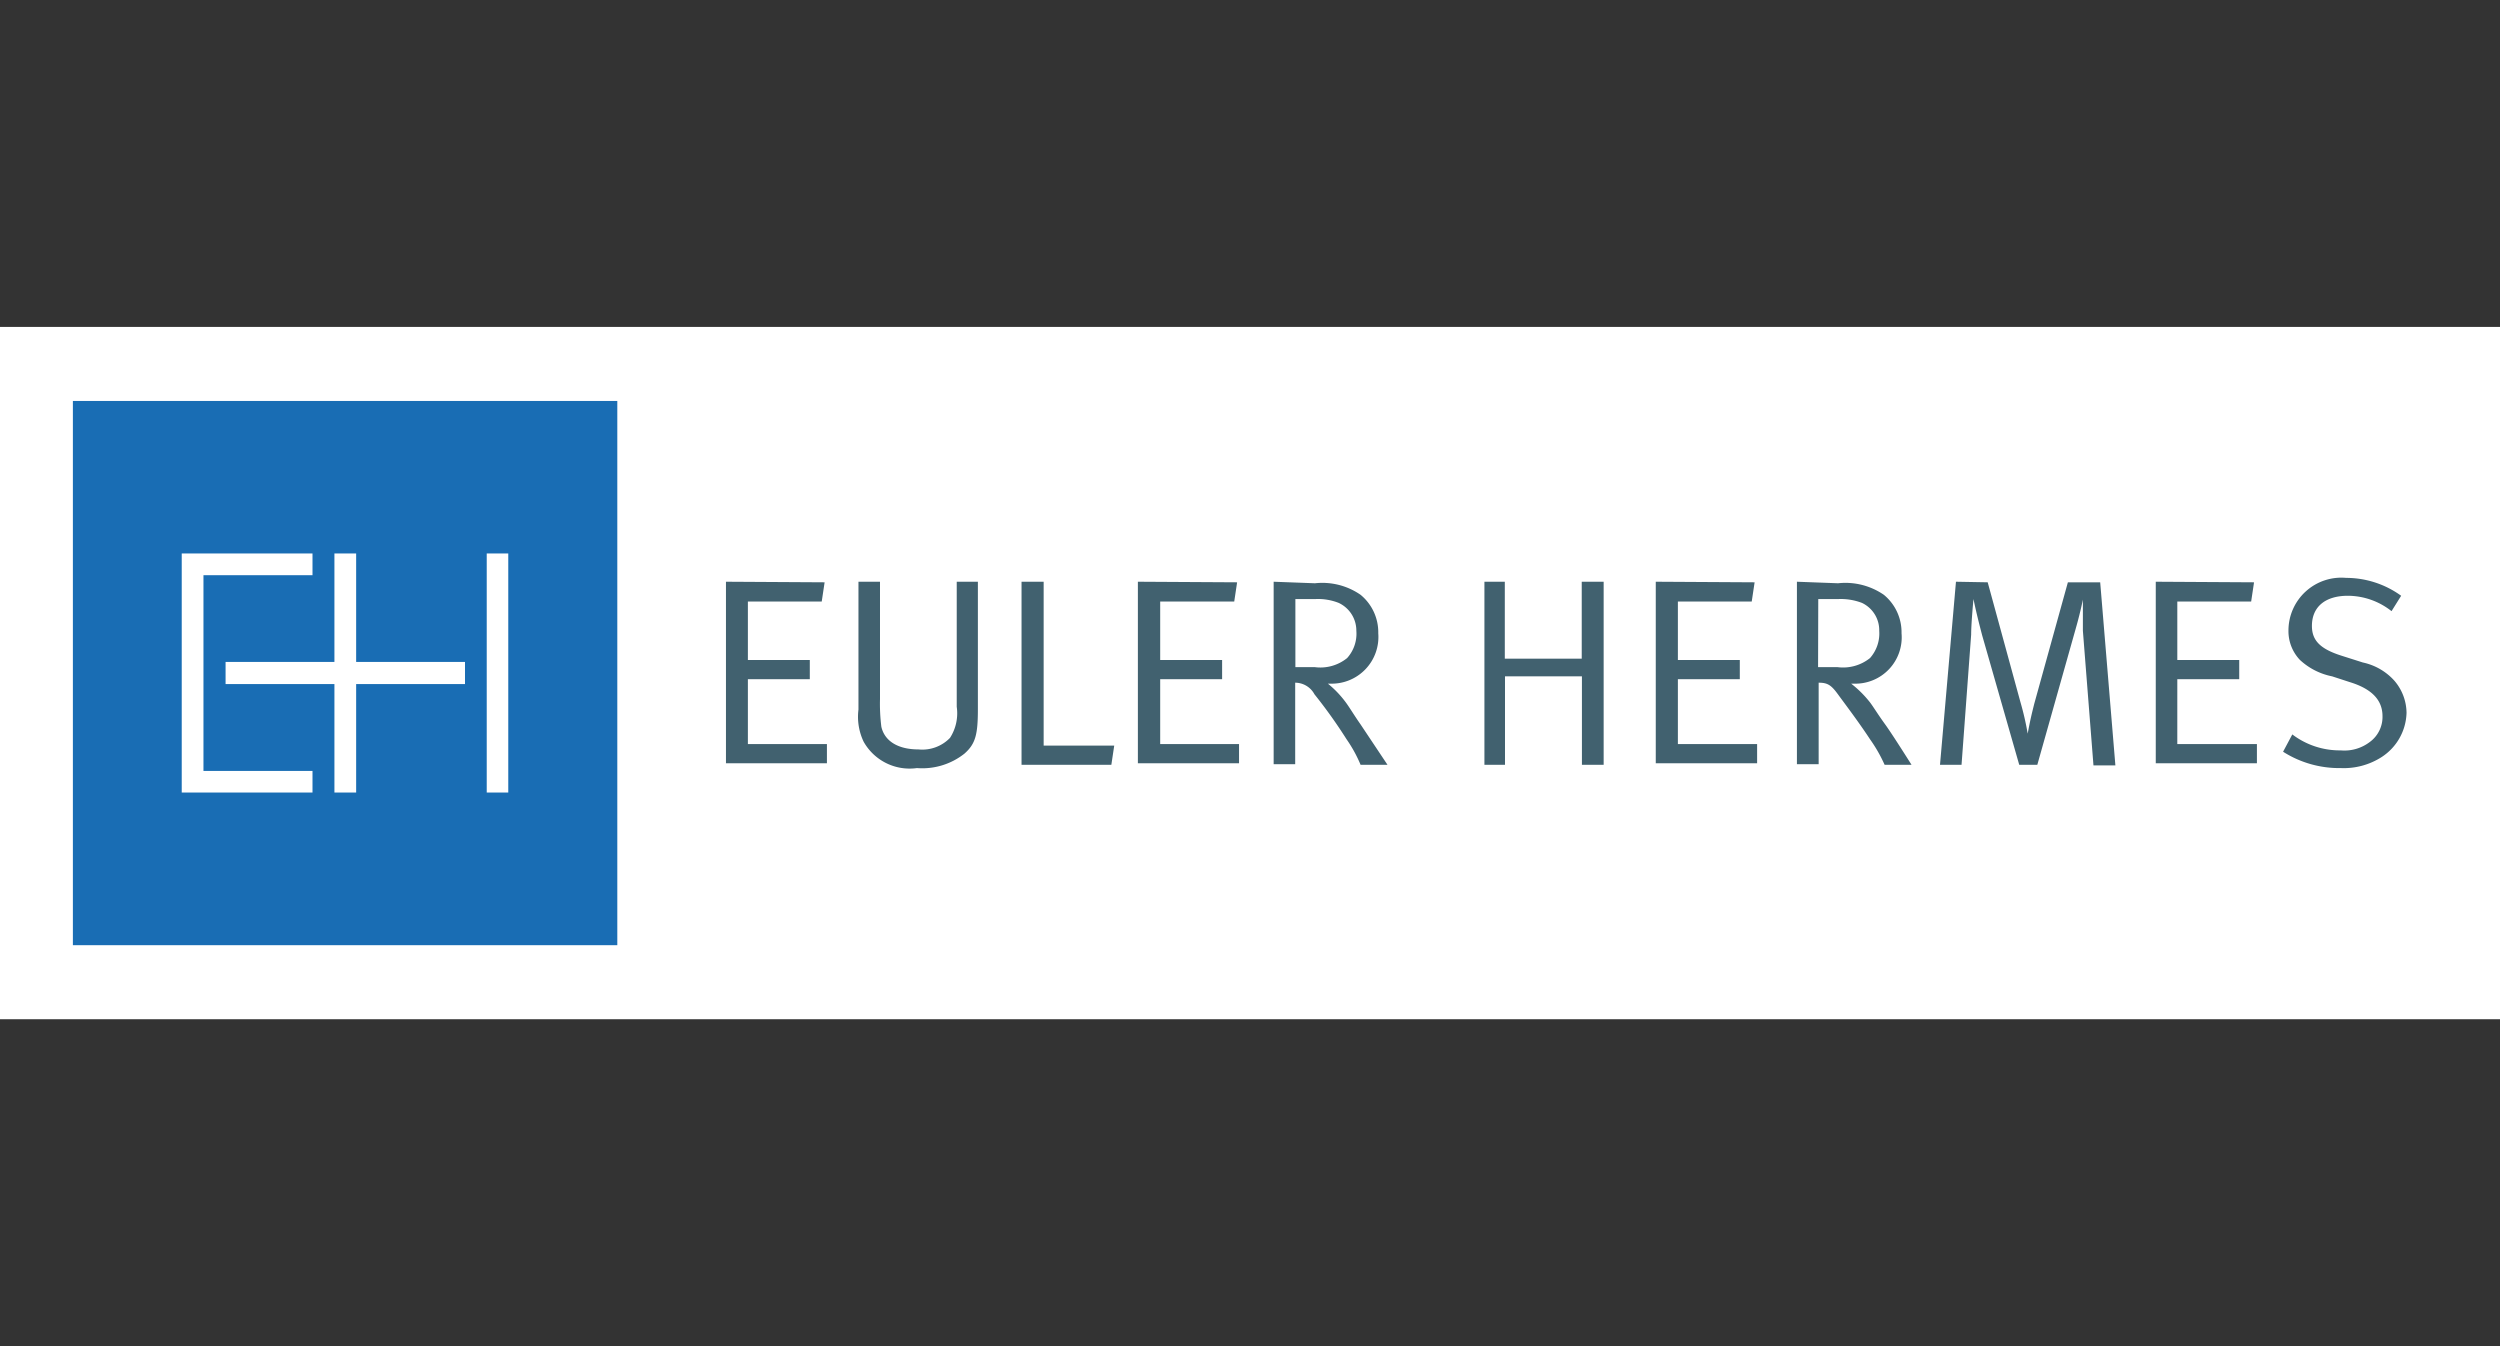
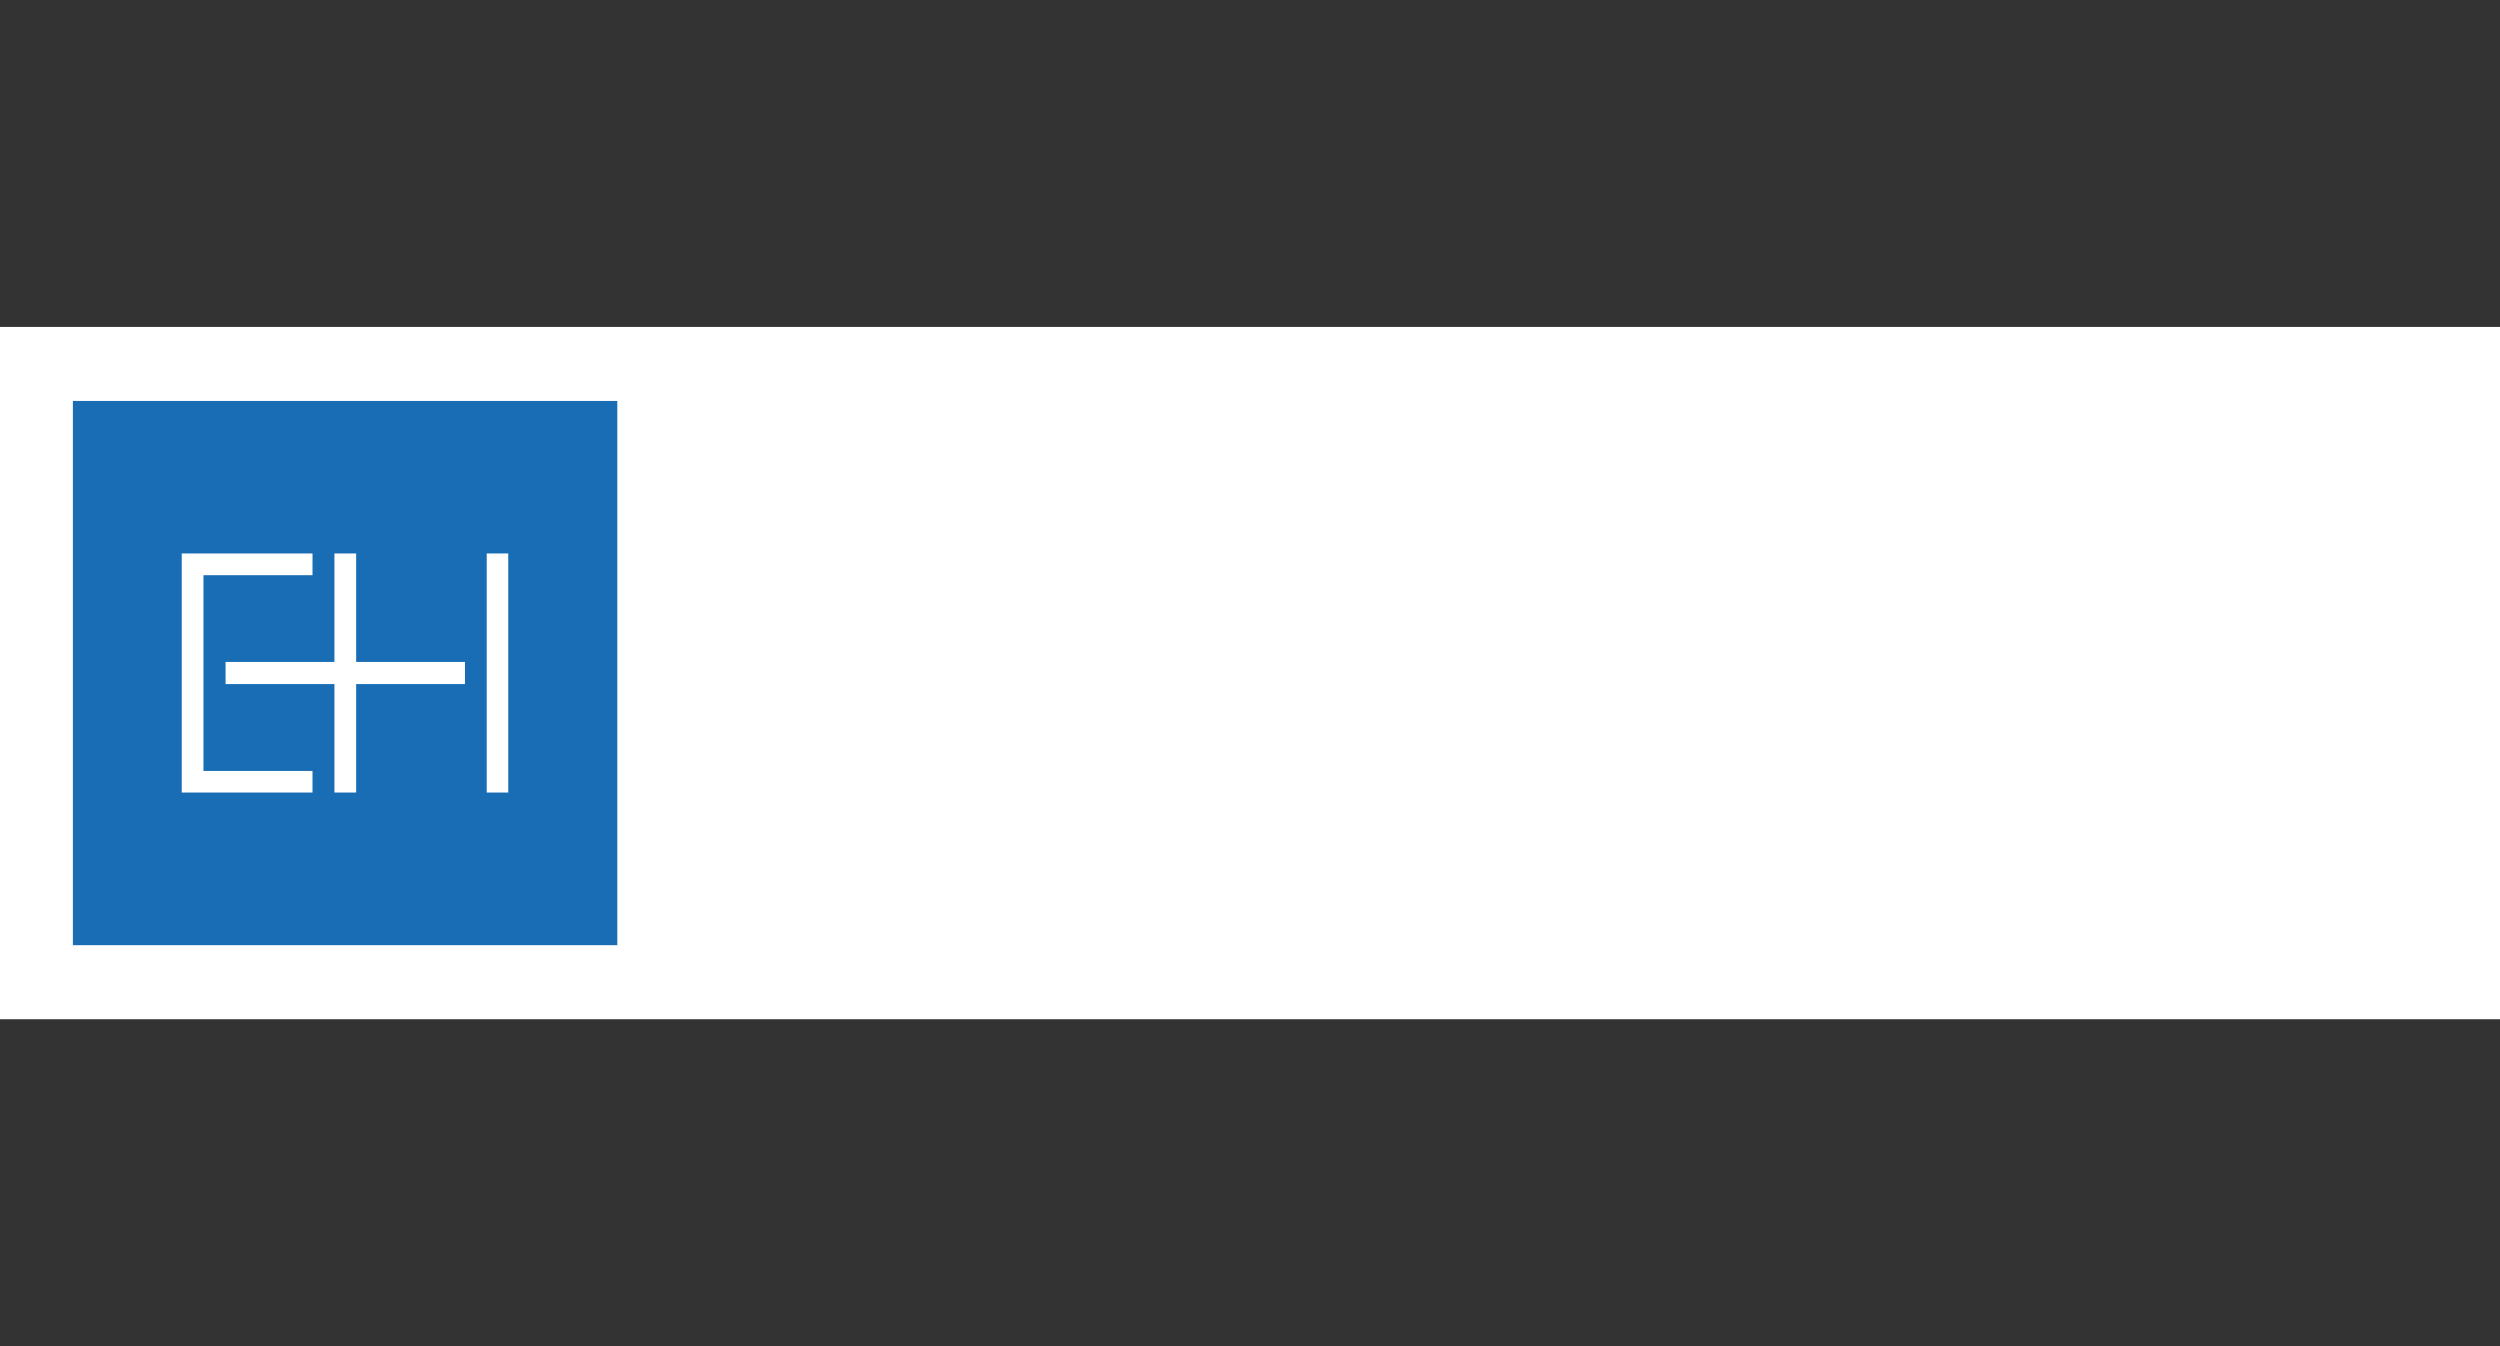
<svg xmlns="http://www.w3.org/2000/svg" id="Vrstva_1" data-name="Vrstva 1" viewBox="0 0 130 70">
  <rect x="0" y="0" width="130" height="70" fill="#333333" stroke="none" />
  <defs>
    <style>.cls-1{fill:#fff;}.cls-2{fill:#196db4;}.cls-3{fill:#41616f;}</style>
  </defs>
  <g id="layer1">
    <path id="path2518" class="cls-1" d="M0,53H135.24V17H0Z" />
    <path id="path2520" class="cls-2" d="M3.79,49.15H32.1V20.85H3.79Z" />
    <path id="path2522" class="cls-1" d="M9.45,28.78V41.21h6.8V40.09H10.58V29.91h5.67V28.78Zm7.94,0v5.64H11.73v1.15h5.66v5.64h1.13V35.57h5.66V34.42H18.52V28.78Zm7.92,0V41.21h1.12V28.78Z" />
-     <path id="path2528" class="cls-3" d="M122,30.05a2.75,2.75,0,0,0-3,2.73,2.17,2.17,0,0,0,.6,1.54,3.45,3.45,0,0,0,1.67.85l.92.3c1.14.35,1.7.93,1.7,1.77a1.61,1.61,0,0,1-.67,1.35,2.17,2.17,0,0,1-1.5.43,4.08,4.08,0,0,1-2.52-.83l-.48.9a5.43,5.43,0,0,0,3,.85,3.64,3.64,0,0,0,2.12-.57,2.83,2.83,0,0,0,1.3-2.3,2.6,2.6,0,0,0-.63-1.67,3.06,3.06,0,0,0-1.64-.95l-1.1-.35c-1.11-.35-1.55-.79-1.55-1.55,0-1,.7-1.57,1.87-1.57a3.68,3.68,0,0,1,2.27.8l.5-.8A4.88,4.88,0,0,0,122,30.05Zm-77.36.2V36.9a3,3,0,0,0,.27,1.67,2.74,2.74,0,0,0,2.77,1.37,3.53,3.53,0,0,0,2.47-.75c.58-.51.7-1,.7-2.32V30.25h-1.1v6.5a2.36,2.36,0,0,1-.35,1.62,2,2,0,0,1-1.64.6c-1.06,0-1.76-.43-1.93-1.18a9.67,9.67,0,0,1-.07-1.44v-6.1Zm8.48,0v9.52h4.67l.15-1H54.27V30.25Zm24.07,0v9.52h1.07v-4.6h4v4.6h1.13V30.25H82.25v4h-4v-4Zm24.52,0-.83,9.52H102l.5-6.77c0-.58.12-1.85.12-1.85.14.67.26,1.15.45,1.88L105,39.77h.94l2-7.09c.11-.38.27-1,.37-1.5,0,0,0,1,0,1.62l.55,7H110l-.79-9.52h-1.68l-1.75,6.32c-.12.49-.19.74-.34,1.55a14.83,14.83,0,0,0-.38-1.65l-1.7-6.22Zm-35.48,0v9.49h1.12V35.5a1.14,1.14,0,0,1,1,.6,26,26,0,0,1,1.67,2.34,7,7,0,0,1,.73,1.33h1.4l-1.4-2.1c-.33-.47-.56-.86-.75-1.12a5.29,5.29,0,0,0-.95-1h.13a2.43,2.43,0,0,0,2.49-2.62,2.52,2.52,0,0,0-.92-2,3.49,3.49,0,0,0-2.37-.6Zm27.21,0v9.49h1.13V35.5c.46,0,.65.12,1,.6s1.08,1.44,1.67,2.34A7.67,7.67,0,0,1,98,39.77H99.4s-1-1.59-1.37-2.1-.58-.86-.77-1.12a5.62,5.62,0,0,0-1-1h.15a2.41,2.41,0,0,0,2.47-2.62,2.52,2.52,0,0,0-.92-2,3.52,3.52,0,0,0-2.38-.6Zm-55.69,0v9.44H43v-1H38.89V35.32h3.22v-1H38.89V31.28h3.84l.15-1Zm21.42,0v9.44h5.26v-1H60.33V35.32h3.22v-1H60.33V31.28h3.85l.15-1Zm26.93,0v9.44h5.27v-1H87.25V35.32h3.22v-1H87.25V31.28h3.84l.15-1Zm26,0v9.44h5.26v-1h-4.14V35.32h3.22v-1h-3.22V31.28h3.84l.15-1Zm-44.74.9h1.07a2.92,2.92,0,0,1,1.18.2,1.59,1.59,0,0,1,.92,1.45,1.89,1.89,0,0,1-.48,1.42,2.21,2.21,0,0,1-1.69.47h-1Zm27.19,0h1.07a3.09,3.09,0,0,1,1.2.2,1.57,1.57,0,0,1,.9,1.45,1.93,1.93,0,0,1-.48,1.42,2.24,2.24,0,0,1-1.7.47h-1Z" />
  </g>
</svg>